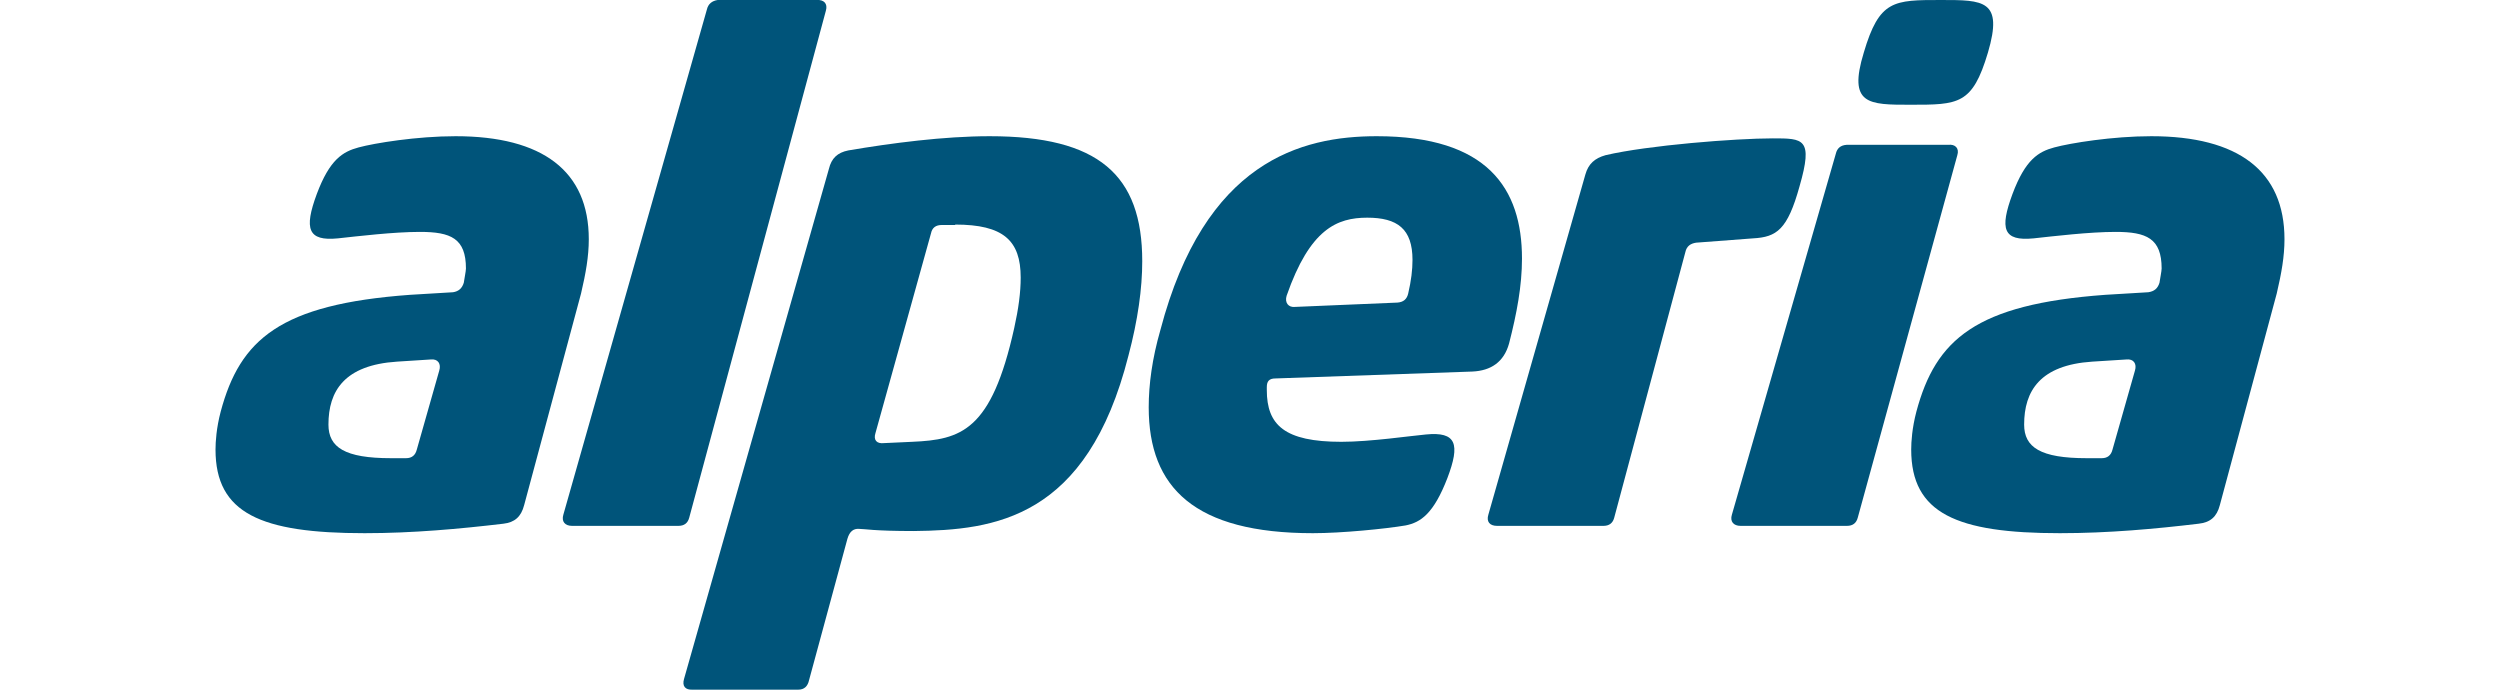
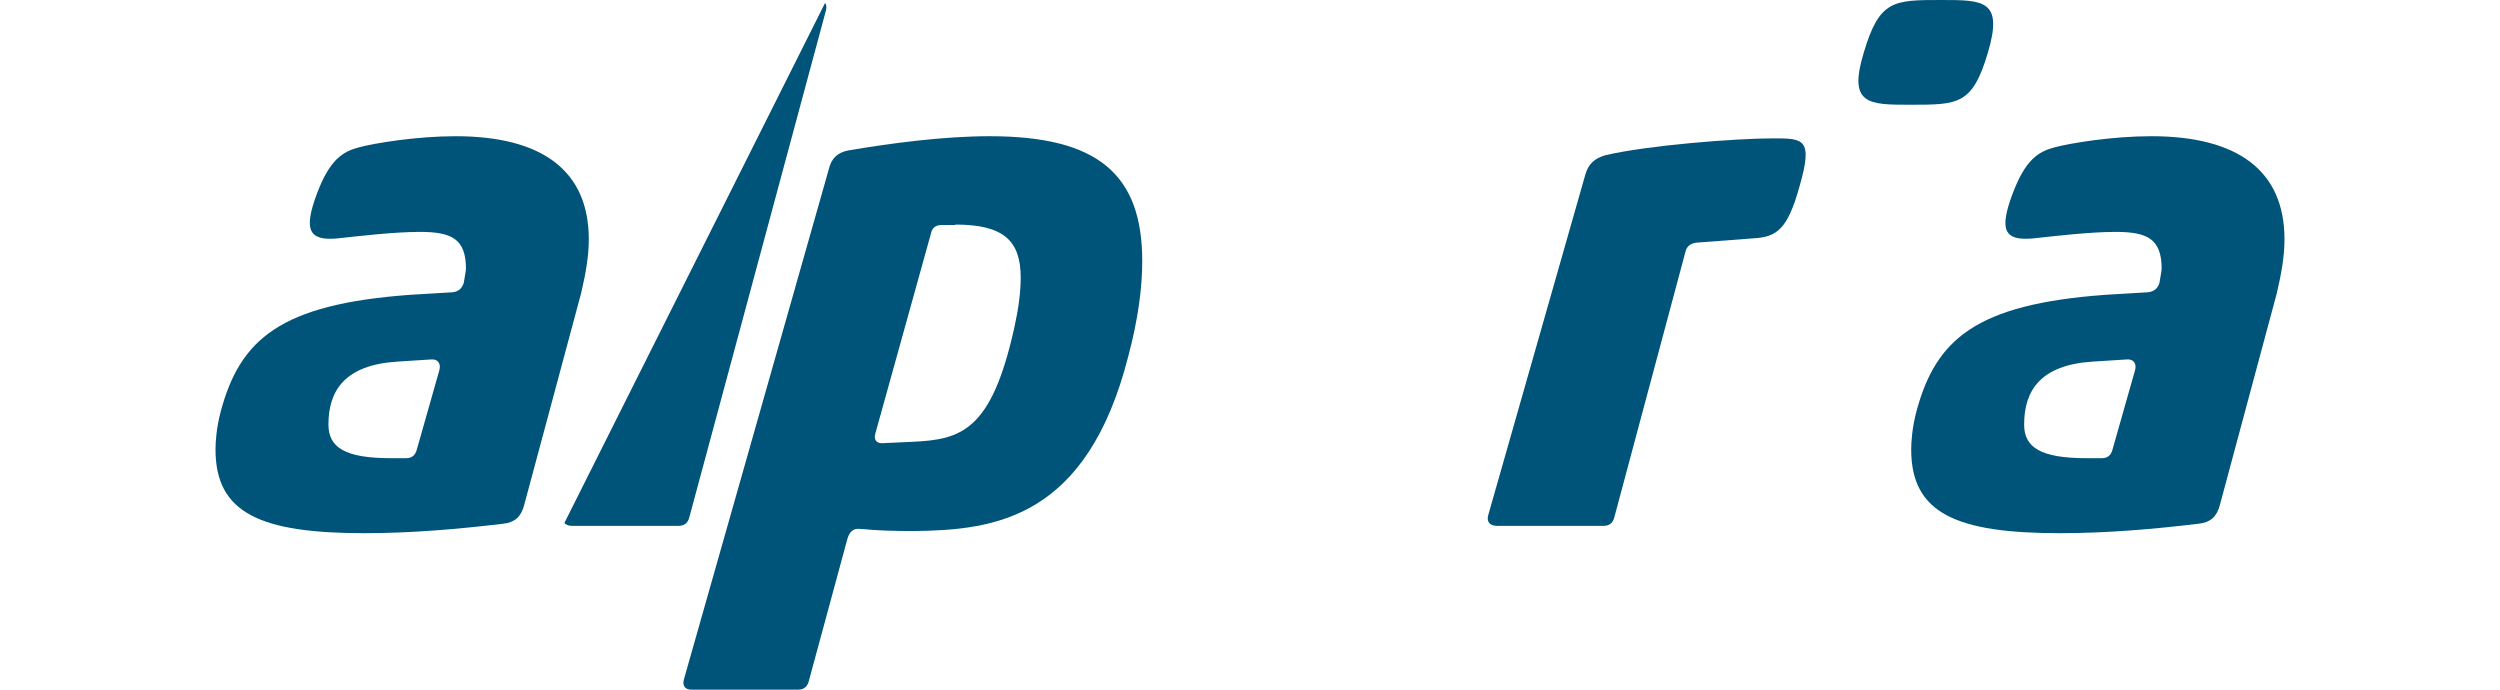
<svg xmlns="http://www.w3.org/2000/svg" version="1.2" viewBox="0 0 580 160" width="580" height="160">
  <title>New Project</title>
  <defs>
    <clipPath clipPathUnits="userSpaceOnUse" id="cp1">
-       <path d="m191.76 0v122.04h-61.18v-122.04z" />
+       <path d="m191.76 0v122.04h-61.18z" />
    </clipPath>
  </defs>
  <style>
		.s0 { fill: #00547a } 
	</style>
  <g id="Symbols">
    <g id="rework_1/mobile/header_sticky">
      <g id="logo">
        <g id="Group-3">
          <g id="Clip-2">
					</g>
          <g id="Clip-Path: Fill-1" clip-path="url(#cp1)">
            <path id="Fill-1" fill-rule="evenodd" class="s0" d="m159.9 120.1l31.7-117.6c0.5-1.7-0.5-2.6-2.1-2.5h-23c-1.3 0.2-2.2 0.9-2.5 2.2l-33.3 117.2c-0.5 1.6 0.4 2.6 2 2.6h24.7q2 0 2.5-1.9z" />
          </g>
        </g>
        <path id="Fill-4" fill-rule="evenodd" class="s0" d="m136.6 55.5c0 4-0.7 7.9-1.8 12.6l-13.2 49.1c-0.7 2.7-2.2 4-4.8 4.3-10.1 1.2-21.1 2.2-32.2 2.2-24.1 0-34.6-4.6-34.6-19.4 0-1.8 0.2-5 1.2-8.8 4.5-16.8 13.8-24.9 43.9-27.1l10-0.6c1.3-0.2 2.1-0.9 2.5-2.2 0.1-0.8 0.5-2.7 0.5-3.3 0-7-3.5-8.5-10.7-8.5-6 0-14.4 1-19 1.5-7 0.7-7.9-2.2-4.9-10.3 3-8 6-9.8 9.7-10.8 3.7-1 13.5-2.6 22.5-2.6 20.2 0 30.9 8.1 30.9 23.9zm-36.7 27.9l-7.8 0.5c-12.2 0.8-15.9 6.8-15.9 14.6 0 5.3 3.8 7.8 14.5 7.8h3.5q2 0 2.5-2l5.2-18.3c0.5-1.6-0.3-2.8-2-2.6z" />
        <path id="Fill-6" fill-rule="evenodd" class="s0" d="m443.2 24.3c11.2 0 14.4 0 18-12.1 3.6-12.2-1-12.2-10.9-12.2-11 0-14.3 0-17.9 12.2-3.7 12.1 1.1 12.1 10.8 12.1z" />
        <path id="Fill-8" fill-rule="evenodd" class="s0" d="m417.5 43.2c3.2-11.1 0.9-11.1-6.2-11.1-8.6 0-29 1.6-38.8 3.9-2.5 0.7-4 2-4.7 4.5l-22.5 78.9c-0.5 1.6 0.3 2.6 2 2.6h24.7q2 0 2.5-1.9l16.5-61.6c0.3-1.4 1.2-2 2.5-2.2l13.2-1c5.5-0.3 8-2 10.8-12.1z" />
-         <path id="Fill-10" fill-rule="evenodd" class="s0" d="m452 33.6h-23.6c-1.4 0.1-2.2 0.8-2.5 2.1l-24.1 83.7c-0.5 1.6 0.4 2.6 2 2.6h24.7q2 0 2.5-1.9l23.1-84.1c0.5-1.6-0.5-2.6-2.1-2.4z" />
        <path id="Fill-12" fill-rule="evenodd" class="s0" d="m265 60.6c0 6.3-1 13.6-3.2 21.9-9.6 37.9-31.1 40.5-49.8 40.7-9.3 0-11.4-0.5-12.7-0.5-1.3-0.1-2.2 0.6-2.7 2.3l-8.9 32.8c-0.3 1.4-1.1 2.2-2.5 2.2h-24.5c-1.7 0.1-2.5-0.8-2-2.5l33.6-118.3c0.6-2.5 2-3.8 4.5-4.3 10-1.7 22.2-3.3 32.8-3.3 25.2 0 35.4 8.9 35.4 29zm-28.2 3.8c0-8.6-4-12.3-15.2-12.3v0.1h-3.1q-2.1 0-2.5 1.9l-12.9 46.4c-0.5 1.6 0.3 2.5 2 2.3l6.5-0.3c11.4-0.5 18.4-2.5 23.7-26.4 1-4.5 1.5-8.3 1.5-11.7z" />
        <path id="Fill-14" fill-rule="evenodd" class="s0" d="m530 55.5c0 4-0.7 7.9-1.8 12.6l-13.2 49.1c-0.7 2.7-2.2 4-4.9 4.3-10 1.2-21 2.2-32.2 2.2-24 0-34.5-4.6-34.5-19.4 0-1.8 0.2-5 1.2-8.8 4.5-16.8 13.8-24.9 43.8-27.1l10-0.6c1.4-0.2 2.2-0.9 2.6-2.2 0.1-0.8 0.5-2.7 0.5-3.3 0-7-3.5-8.5-10.7-8.5-6 0-14.4 1-19 1.5-7.1 0.7-7.9-2.2-4.9-10.3 3-8 6-9.8 9.7-10.8 3.7-1 13.5-2.6 22.5-2.6 20.2 0 30.9 8.1 30.9 23.9zm-36.7 27.9l-7.9 0.5c-12.1 0.8-15.8 6.8-15.8 14.6 0 5.3 3.8 7.8 14.5 7.8h3.5q2 0 2.5-2l5.2-18.3c0.5-1.6-0.3-2.8-2-2.6z" />
-         <path id="Fill-16" fill-rule="evenodd" class="s0" d="m293.9 89.8v0.7c0 8.1 4.1 12 17.3 12 6.7 0 16.2-1.4 19.6-1.7 7.1-0.7 8 2.2 5 10.1-3.2 8.3-6.2 10.3-9.7 11-4.7 0.8-14.9 1.8-21.5 1.8-27.4 0-38.1-10.5-38.1-29.2 0-5.3 0.8-11.3 2.7-17.9 10.3-39.2 32.7-45 50.2-45 25.7 0 33.7 12.1 33.7 28.4 0 6.3-1.2 12.7-3 19.7-1.2 4.3-4.2 6.3-8.5 6.5l-45.7 1.6c-1.5 0-2 0.7-2 2zm6.6-18.6l23.7-1c1.4-0.1 2.2-0.8 2.5-2.1 0.7-3 1-5.5 1-7.8 0-7.2-3.5-9.8-10.5-9.8-7 0-13.3 2.6-18.7 18.1-0.5 1.6 0.4 2.8 2 2.6z" />
      </g>
    </g>
  </g>
</svg>